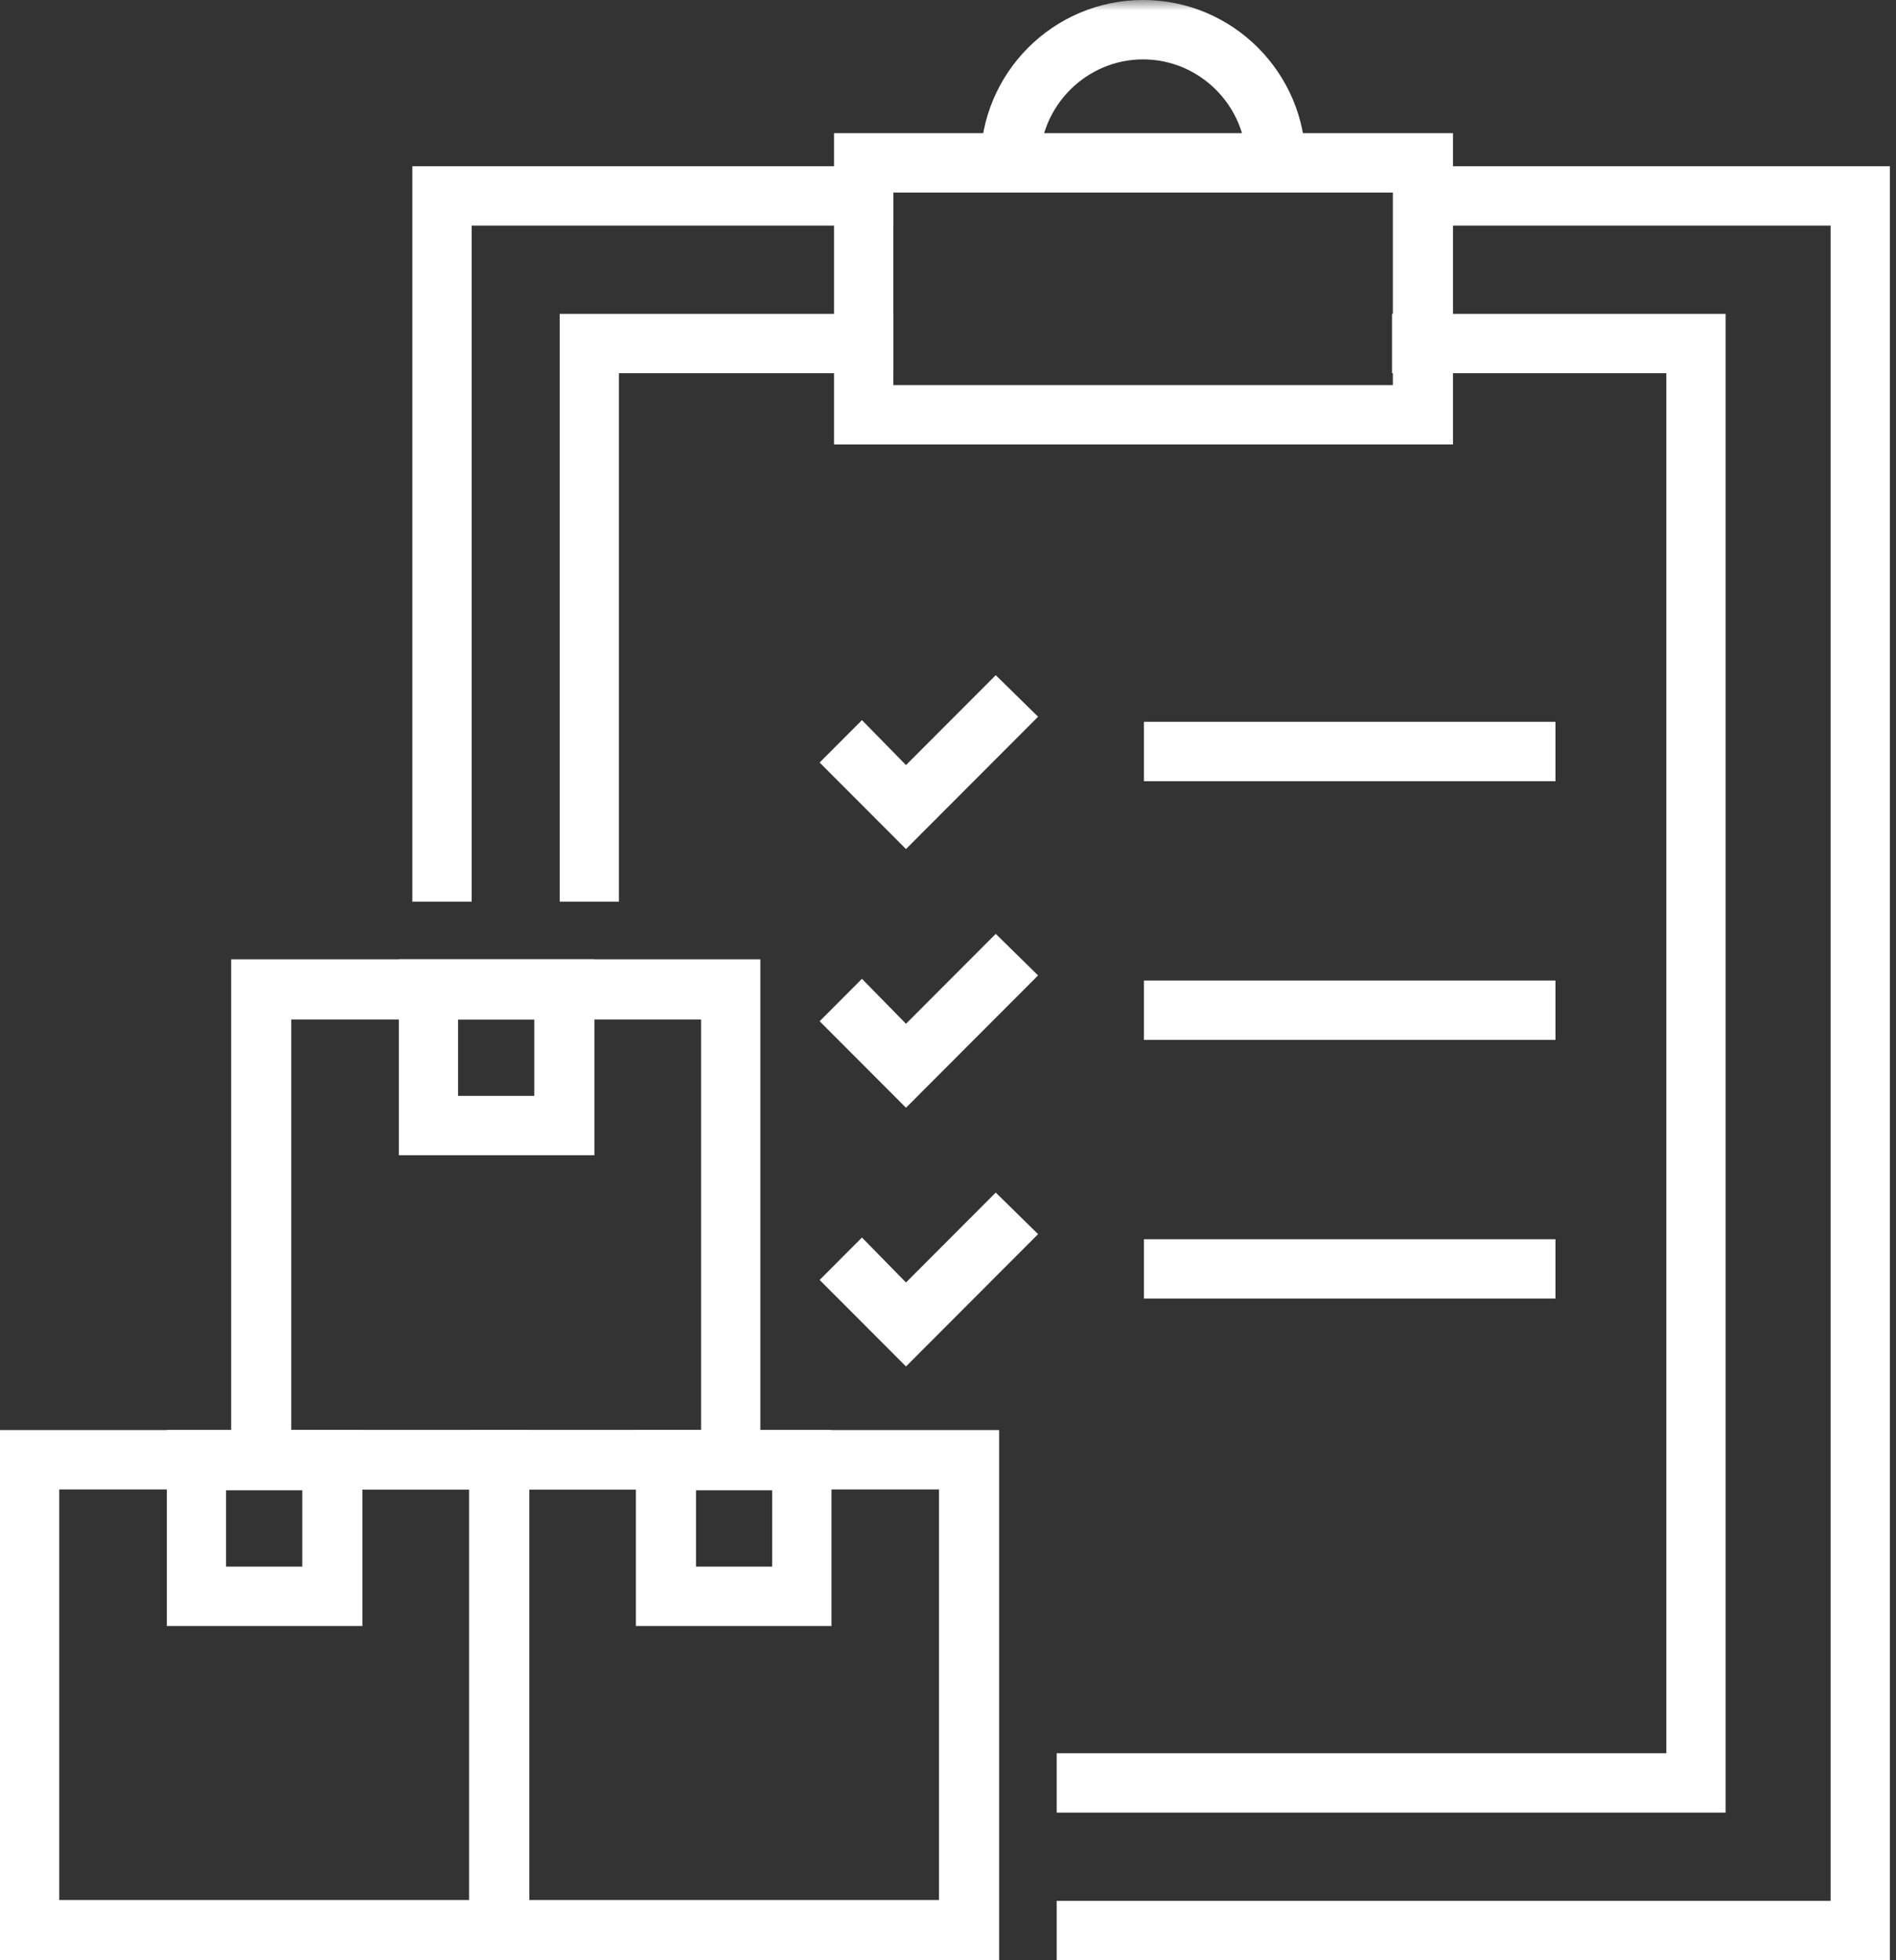
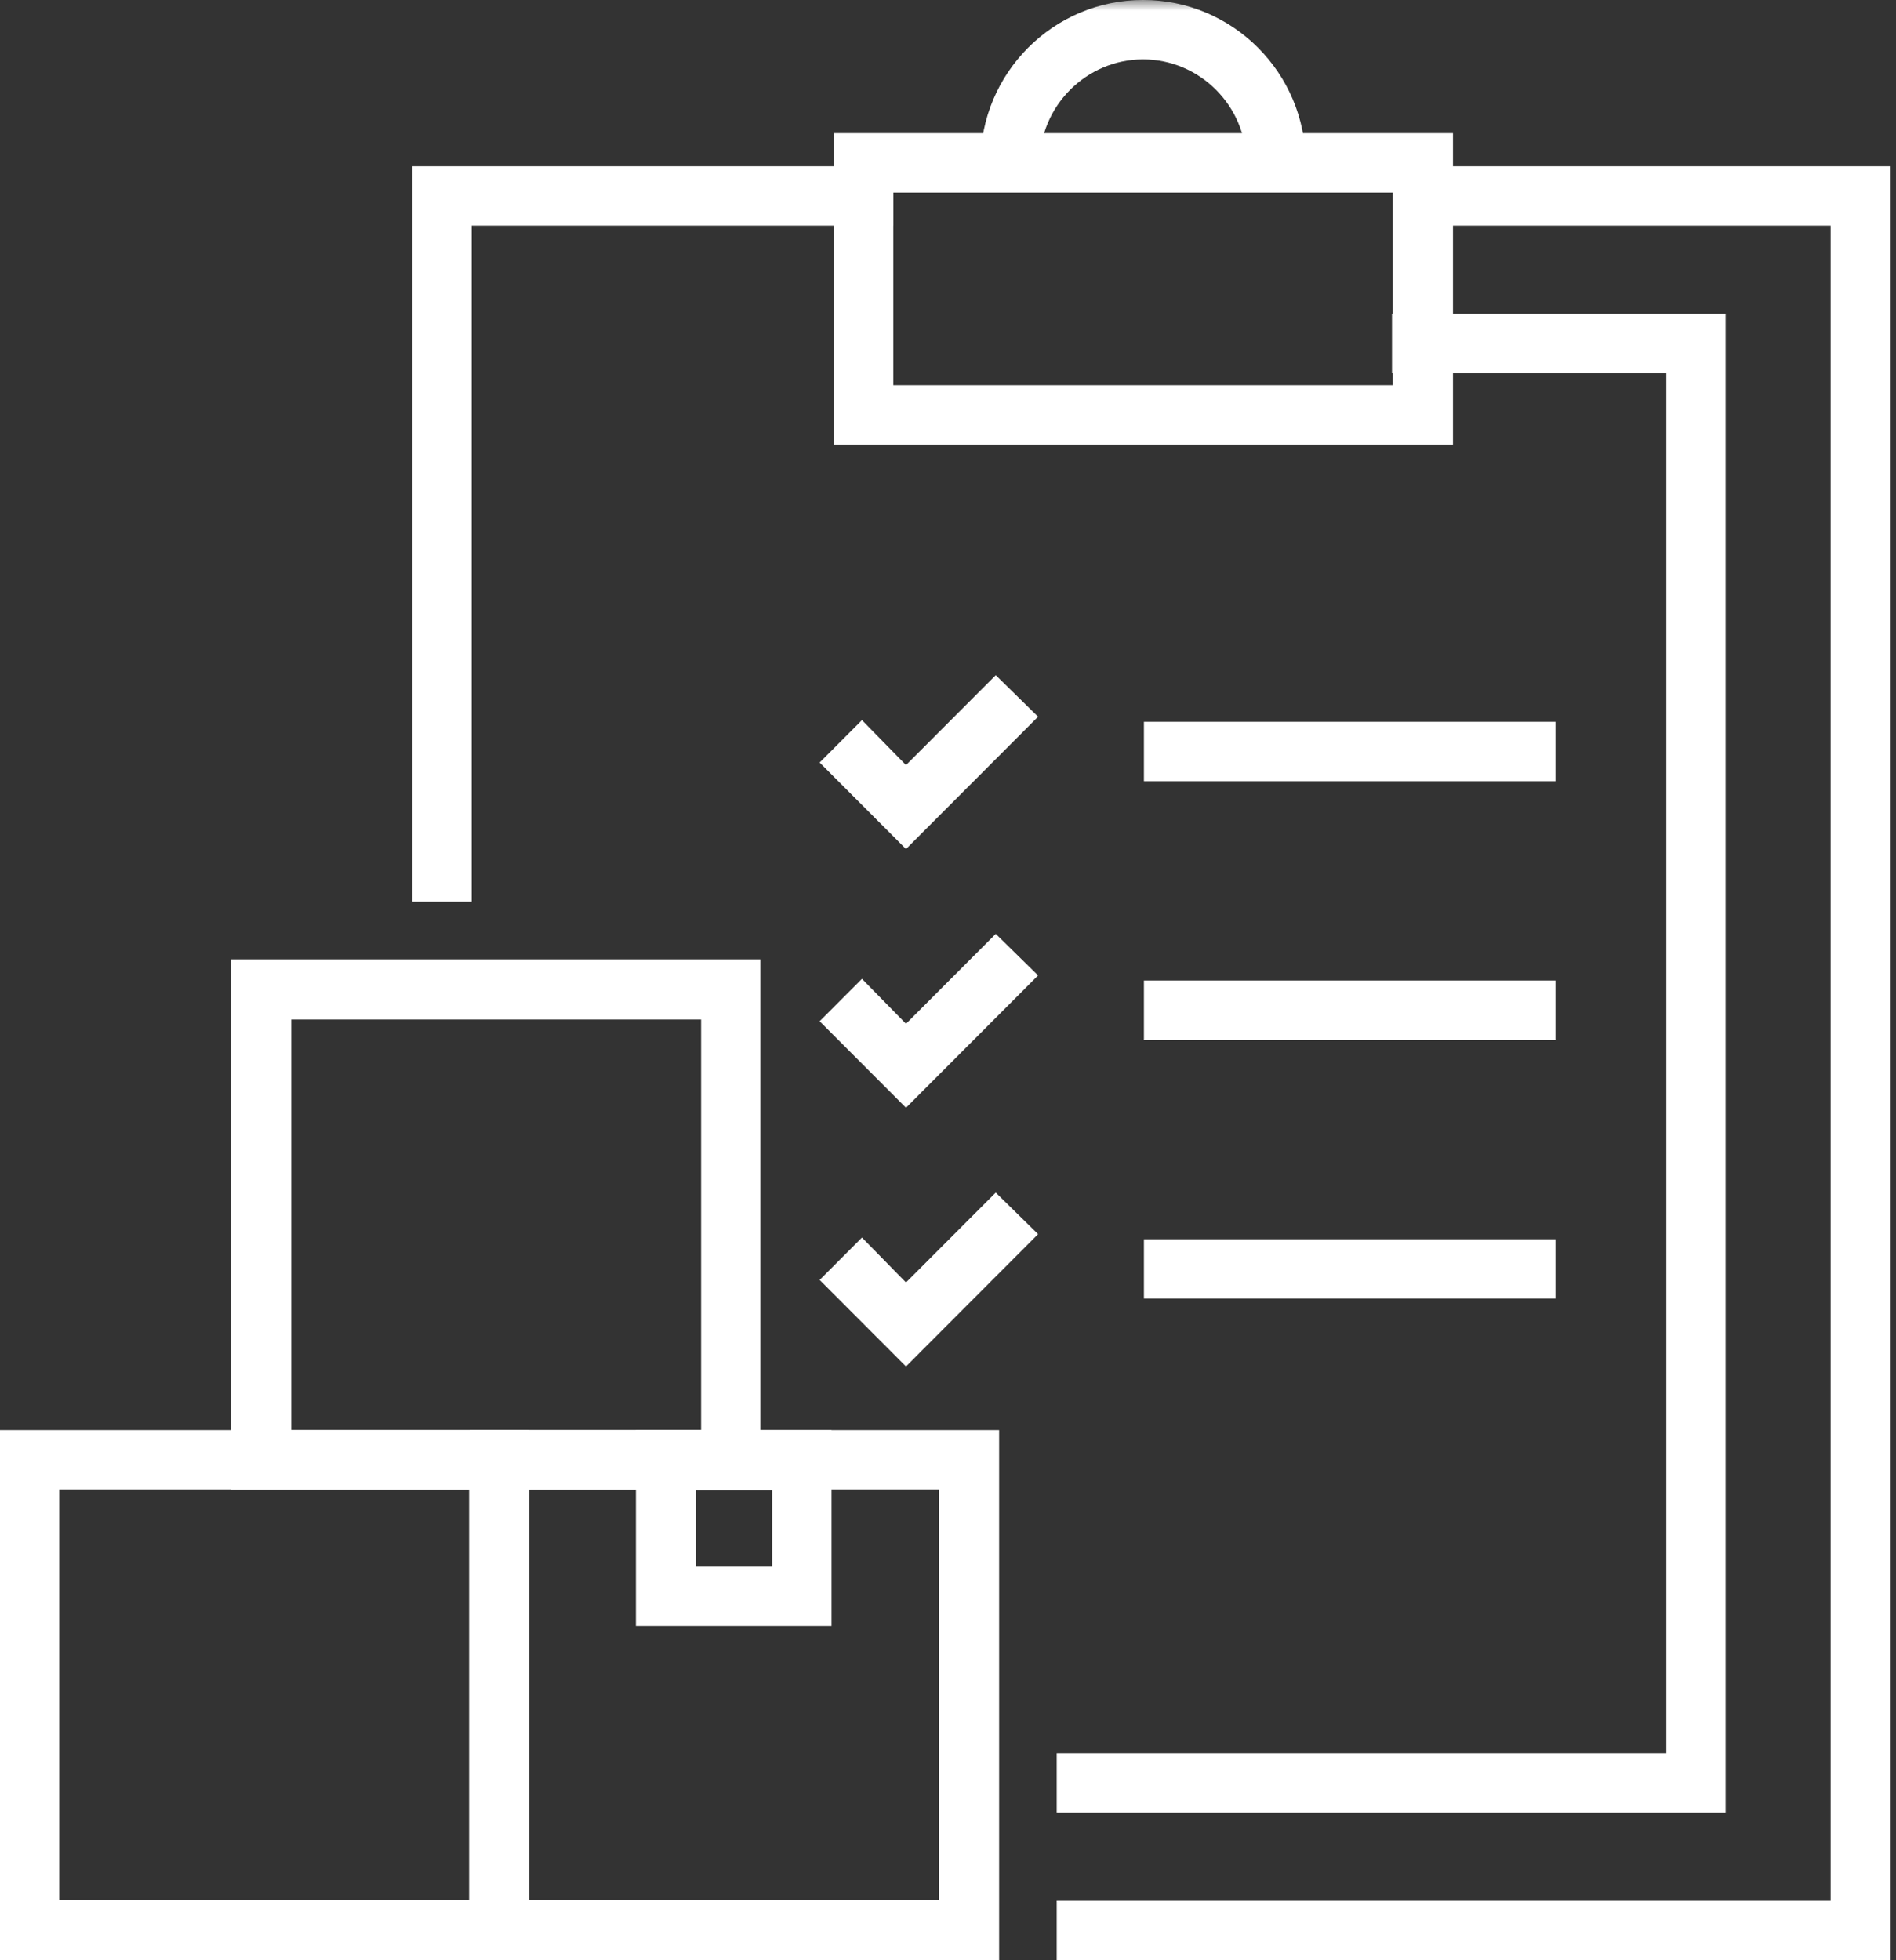
<svg xmlns="http://www.w3.org/2000/svg" width="89" height="92" viewBox="0 0 89 92" fill="none">
  <rect x="0" y="0" width="89" height="92" fill="#333333" stroke="none" />
  <g clip-path="url(#clip0_1801_5259)">
    <path d="M66.137 7.803V10.589H85.931V89.213H49.603V92H88.713V7.803H66.137Z" fill="white" />
    <path d="M41.932 18.074H65.382V9.037H41.932V18.074ZM68.204 20.86H39.15V6.25H68.204V20.9V20.86Z" fill="white" />
    <mask id="mask0_1801_5259" style="mask-type:luminance" maskUnits="userSpaceOnUse" x="0" y="0" width="89" height="92">
      <path d="M88.753 0H0V92H88.753V0Z" fill="white" />
    </mask>
    <g mask="url(#mask0_1801_5259)">
      <path d="M61.288 7.643H58.506C58.506 4.976 56.32 2.787 53.657 2.787C50.994 2.787 48.808 4.976 48.808 7.643H46.026C46.026 3.424 49.444 0 53.657 0C57.87 0 61.288 3.424 61.288 7.643Z" fill="white" />
    </g>
    <path d="M42.528 39.849L38.474 35.789L40.461 33.798L42.528 35.908L46.741 31.689L48.729 33.639L42.528 39.849Z" fill="white" />
-     <path d="M42.528 51.991L38.474 47.931L40.461 45.94L42.528 48.05L46.741 43.83L48.729 45.781L42.528 51.991Z" fill="white" />
+     <path d="M42.528 51.991L38.474 47.931L40.461 45.94L42.528 48.05L46.741 43.83L48.729 45.781Z" fill="white" />
    <path d="M42.528 64.133L38.474 60.073L40.461 58.082L42.528 60.192L46.741 55.972L48.729 57.923L42.528 64.133Z" fill="white" />
    <path d="M2.782 69.906H22.019V89.174H2.782V69.906ZM0 92H24.841V67.119H0V92Z" fill="white" />
-     <path d="M10.612 73.528H14.189V69.945H10.612V73.528ZM16.972 76.315H7.83V67.119H17.011V76.315H16.972Z" fill="white" />
    <path d="M24.841 69.906H44.078V89.174H24.841V69.906ZM22.059 92H46.9V67.119H22.059V92Z" fill="white" />
    <path d="M32.671 73.528H36.248V69.945H32.671V73.528ZM39.031 76.315H29.849V67.119H39.031V76.315Z" fill="white" />
    <path d="M13.673 67.119H32.91V47.851H13.673V67.119ZM35.692 69.906H10.851V45.025H35.692V69.906Z" fill="white" />
-     <path d="M21.503 51.434H25.08V47.851H21.503V51.434ZM27.902 54.221H18.721V45.025H27.902V54.221Z" fill="white" />
    <path d="M73.014 33.878H53.697V36.665H73.014V33.878Z" fill="white" />
    <path d="M73.014 46.02H53.697V48.807H73.014V46.02Z" fill="white" />
    <path d="M73.014 58.162H53.697V60.949H73.014V58.162Z" fill="white" />
    <path d="M22.139 42.318H19.356V7.803H41.932V10.589H22.139V42.318Z" fill="white" />
-     <path d="M29.054 42.318H26.272V14.73H41.932V17.516H29.054V42.318Z" fill="white" />
    <path d="M81.002 85.073H49.603V82.286H78.22V17.516H65.343V14.73H81.002V85.073Z" fill="white" />
  </g>
  <defs>
    <clipPath id="clip0_1801_5259">
      <rect width="88.753" height="92" fill="white" />
    </clipPath>
  </defs>
</svg>